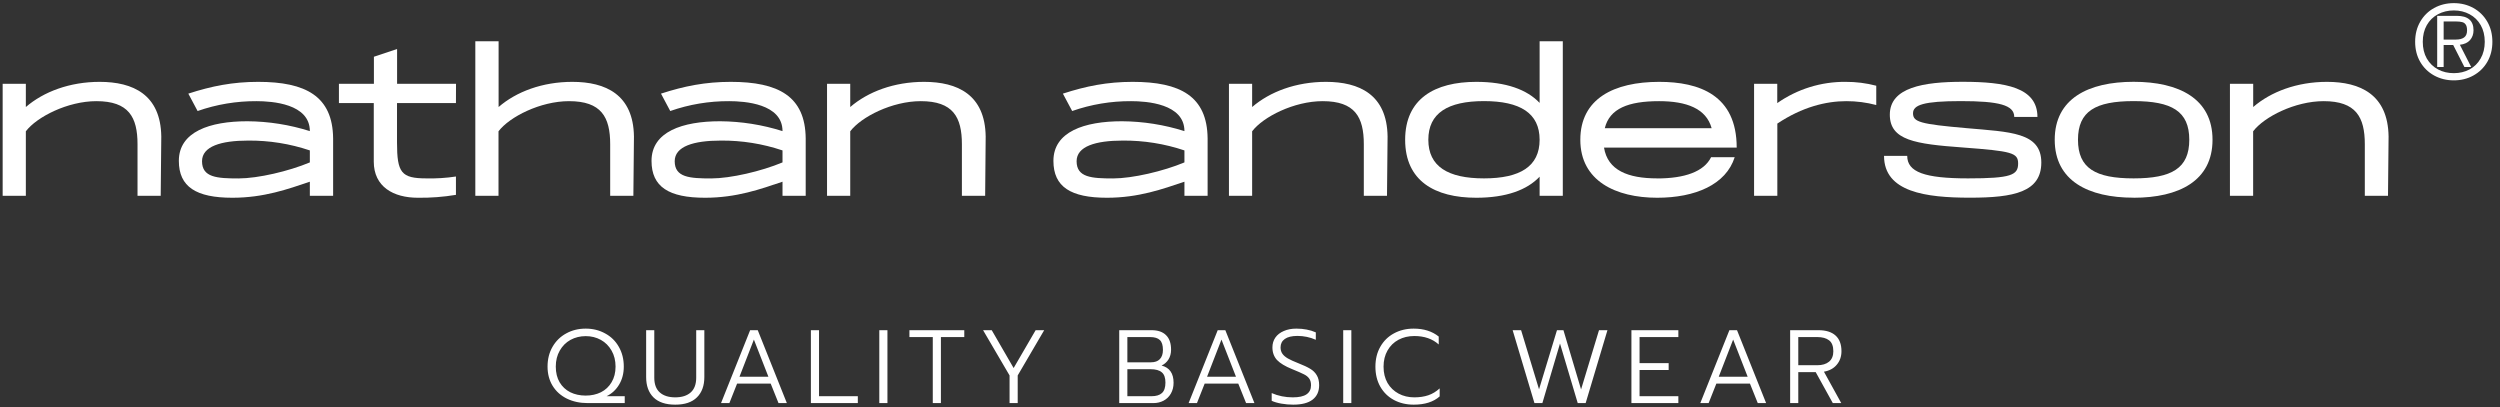
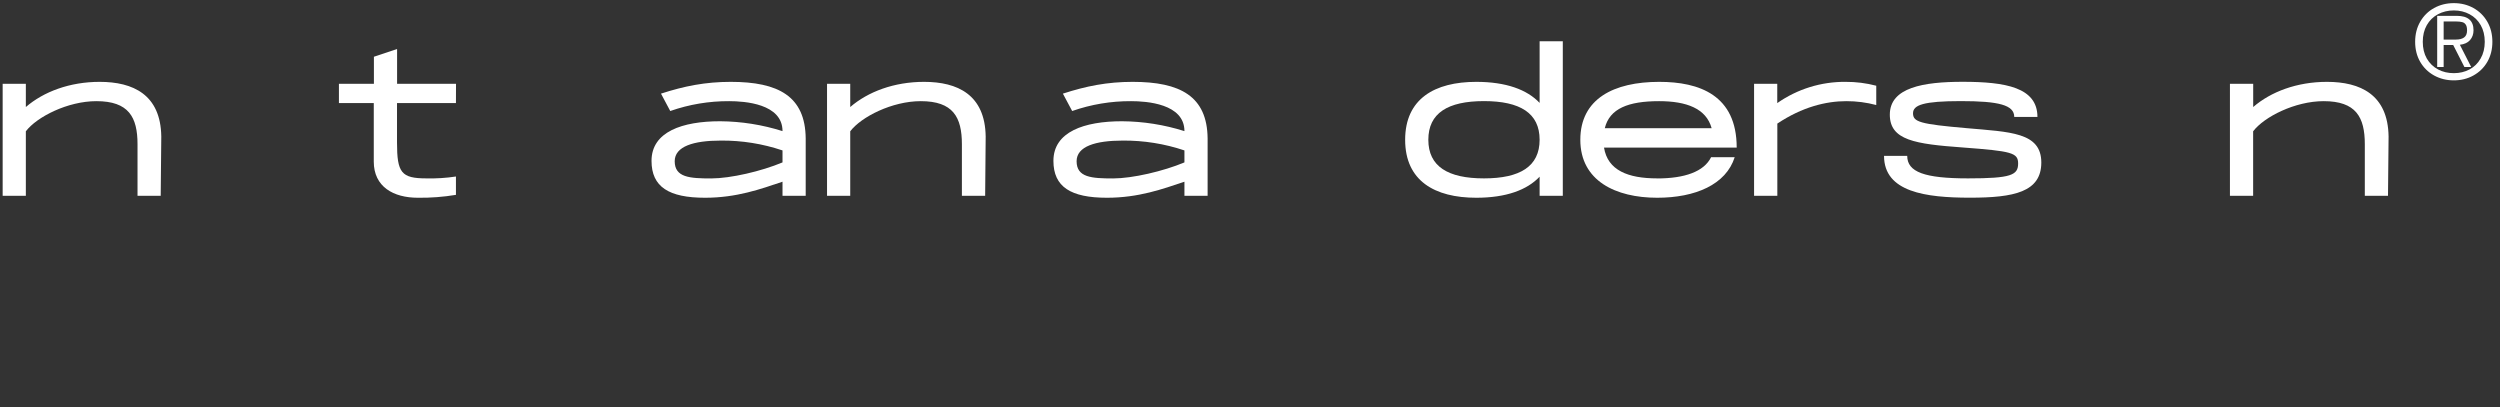
<svg xmlns="http://www.w3.org/2000/svg" width="767" height="125" viewBox="0 0 767 125" fill="none">
  <rect x="0" y="0" width="767" height="125" fill="#333333" stroke="none" />
  <path d="M752.831 24.655C750.621 24.655 748.606 24.157 746.786 23.16C744.987 22.164 743.568 20.777 742.528 19C741.488 17.202 740.968 15.143 740.968 12.825C740.968 10.506 741.488 8.448 742.528 6.649C743.568 4.851 744.987 3.453 746.786 2.456C748.606 1.459 750.621 0.961 752.831 0.961C755.041 0.961 757.046 1.459 758.844 2.456C760.642 3.453 762.062 4.851 763.102 6.649C764.142 8.448 764.662 10.506 764.662 12.825C764.662 15.143 764.142 17.202 763.102 19C762.062 20.777 760.642 22.164 758.844 23.16C757.046 24.157 755.041 24.655 752.831 24.655ZM752.831 22.445C754.608 22.445 756.211 22.066 757.641 21.308C759.093 20.528 760.231 19.412 761.054 17.96C761.899 16.486 762.322 14.775 762.322 12.825C762.322 10.874 761.91 9.173 761.087 7.722C760.263 6.27 759.126 5.154 757.674 4.374C756.244 3.594 754.629 3.204 752.831 3.204C751.033 3.204 749.407 3.594 747.956 4.374C746.504 5.154 745.366 6.27 744.543 7.722C743.719 9.173 743.308 10.874 743.308 12.825C743.308 14.796 743.719 16.508 744.543 17.96C745.388 19.412 746.536 20.528 747.988 21.308C749.44 22.066 751.054 22.445 752.831 22.445ZM747.728 4.861H753.741C757.165 4.861 758.877 6.335 758.877 9.282C758.877 10.473 758.519 11.481 757.804 12.305C757.089 13.106 756.049 13.583 754.684 13.735L758.161 20.56H756.081L752.636 13.8H749.711V20.56H747.728V4.861ZM753.416 12.142C754.543 12.142 755.399 11.925 755.984 11.492C756.59 11.059 756.894 10.333 756.894 9.314C756.894 8.513 756.753 7.917 756.471 7.527C756.211 7.137 755.843 6.887 755.366 6.779C754.89 6.649 754.239 6.584 753.416 6.584H749.711V12.142H753.416Z" fill="white" />
  <g clip-path="url(#clip0_298_133)">
    <path d="M713.907 25.113C724.16 25.113 732.638 29.025 732.817 41.885L732.638 60.075H725.526V44.253C725.526 35.899 722.794 31.036 712.898 31.036C704.126 31.036 694.64 35.841 691.262 40.283V60.075H684.145V25.706H691.28V32.834C696.715 28.138 704.714 25.113 713.907 25.113Z" fill="white" />
-     <path d="M654.595 54.728C666.278 54.728 671.672 51.645 671.672 42.876C671.672 34.107 666.278 31.019 654.595 31.019C642.913 31.019 637.524 34.101 637.524 42.876C637.524 51.651 642.918 54.728 654.595 54.728ZM654.595 60.651C640.665 60.651 630.389 55.465 630.389 42.876C630.389 30.287 640.642 25.096 654.595 25.096C668.549 25.096 678.802 30.281 678.802 42.876C678.802 55.471 668.526 60.668 654.595 60.668V60.651Z" fill="white" />
    <path d="M578.021 47.814H585.134C585.134 52.792 590.471 54.728 603.807 54.728C617.029 54.728 619.161 53.719 619.161 50.165C619.161 46.846 617.201 46.368 602.147 45.244C587.566 44.178 579.797 43.049 579.797 35.167C579.797 26.813 590.171 25.096 602.147 25.096C615.305 25.096 625.086 26.824 625.086 35.882H617.974C617.974 32.206 613.23 31.019 601.554 31.019C590.171 31.019 586.915 32.206 586.915 34.752C586.915 37.42 589.047 38.071 603.335 39.316C616.729 40.502 626.273 40.56 626.273 49.865C626.273 58.934 617.859 60.651 604.372 60.651C590.886 60.651 578.021 58.951 578.021 47.814Z" fill="white" />
    <path d="M566.213 25.113C569.392 25.097 572.56 25.496 575.636 26.3V32.223C572.638 31.429 569.55 31.029 566.449 31.036C560.224 31.036 552.934 32.816 545.286 37.915V60.075H538.15V25.707H545.263V31.63C551.396 27.328 558.721 25.049 566.213 25.113Z" fill="white" />
    <path d="M509.004 31.036C499.581 31.036 493.829 33.289 492.348 39.333H525.13C523.47 33.289 517.425 31.036 509.004 31.036ZM508.428 54.745C516.848 54.745 522.773 52.671 524.969 48.223H532.208C529.539 56.641 520.105 60.668 508.434 60.668C495.691 60.668 484.844 55.483 484.844 42.893C484.844 30.304 495.097 25.113 509.05 25.113C521.321 25.113 532.819 29.146 532.819 45.279H492.111C493.235 52.256 499.46 54.728 508.411 54.728L508.428 54.745Z" fill="white" />
    <path d="M455.283 54.728C466.366 54.728 472.354 51.052 472.354 42.876C472.354 34.7 466.366 31.019 455.283 31.019C444.2 31.019 438.212 34.695 438.212 42.876C438.212 51.058 444.2 54.728 455.283 54.728ZM472.354 12.668H479.467V60.075H472.354V54.209C468.504 58.3 462.038 60.668 452.914 60.668C440.166 60.668 431.1 55.483 431.1 42.893C431.1 30.304 440.166 25.113 452.914 25.113C462.038 25.113 468.504 27.481 472.354 31.572V12.668Z" fill="white" />
-     <path d="M406.8 25.113C417.053 25.113 425.531 29.025 425.71 41.885L425.531 60.075H418.419V44.253C418.419 35.899 415.693 31.036 405.791 31.036C397.019 31.036 387.532 35.841 384.155 40.283V60.075H377.043V25.706H384.155V32.834C389.607 28.138 397.613 25.113 406.8 25.113Z" fill="white" />
    <path d="M363.384 49.825V46.149C357.29 44.1 350.897 43.08 344.468 43.13C336.111 43.13 330.302 44.904 330.302 49.467C330.302 54.445 334.912 54.745 341.506 54.745C347.494 54.728 356.86 52.55 363.384 49.825ZM347.494 25.113C362.076 25.113 370.375 29.498 370.496 42.478V60.075H363.384V55.748C356.681 58 349.333 60.668 339.61 60.668C328.526 60.668 323.189 57.349 323.189 49.352C323.189 40.404 332.676 37.201 344.232 37.201C350.731 37.247 357.187 38.267 363.384 40.226C363.384 31.808 351.765 31.036 347.021 31.036C340.866 31.002 334.75 32.025 328.941 34.061L326.094 28.726C333.206 26.415 339.708 25.113 347.494 25.113Z" fill="white" />
    <path d="M283.497 25.113C293.75 25.113 302.228 29.025 302.407 41.885L302.245 60.075H295.11V44.253C295.11 35.899 292.384 31.036 282.488 31.036C273.711 31.036 264.23 35.841 260.852 40.283V60.075H253.734V25.706H260.852V32.834C266.304 28.138 274.304 25.113 283.497 25.113Z" fill="white" />
    <path d="M240.075 49.825V46.149C233.983 44.1 227.593 43.079 221.165 43.13C212.808 43.13 206.999 44.904 206.999 49.467C206.999 54.445 211.61 54.745 218.203 54.745C224.191 54.728 233.557 52.55 240.075 49.825ZM224.191 25.113C238.773 25.113 247.072 29.498 247.187 42.478V60.075H240.075V55.748C233.378 58 226.03 60.668 216.307 60.668C205.218 60.668 199.887 57.349 199.887 49.352C199.887 40.404 209.368 37.201 220.929 37.201C227.427 37.247 233.88 38.267 240.075 40.226C240.075 31.808 228.456 31.036 223.713 31.036C217.557 31.002 211.442 32.026 205.633 34.061L202.792 28.726C209.904 26.415 216.422 25.113 224.191 25.113Z" fill="white" />
-     <path d="M175.587 25.113C185.84 25.113 194.318 29.025 194.497 41.885L194.318 60.075H187.206V44.253C187.206 35.899 184.48 31.036 174.578 31.036C165.806 31.036 156.32 35.841 152.942 40.283V60.075H145.83V12.668H152.971V32.834C158.394 28.132 166.4 25.113 175.587 25.113Z" fill="white" />
    <path d="M139.883 31.63H121.803V43.729C121.803 52.999 123.111 54.728 130.817 54.728C133.85 54.802 136.884 54.609 139.883 54.152V59.781C136.019 60.424 132.106 60.721 128.189 60.668C120.696 60.668 114.674 57.292 114.674 49.588V31.63H103.982V25.706H114.714V17.41L121.826 15.036V25.706H139.906L139.883 31.63Z" fill="white" />
-     <path d="M95.06 49.825V46.149C88.968 44.1 82.577 43.079 76.15 43.13C67.793 43.13 61.983 44.904 61.983 49.467C61.983 54.445 66.594 54.745 73.187 54.745C79.199 54.728 88.541 52.55 95.06 49.825ZM79.199 25.113C93.78 25.113 102.08 29.498 102.201 42.478V60.075H95.06V55.748C88.363 58 81.014 60.668 71.291 60.668C60.208 60.668 54.871 57.349 54.871 49.352C54.871 40.404 64.358 37.201 75.913 37.201C82.411 37.247 88.865 38.267 95.06 40.226C95.06 31.808 83.441 31.036 78.703 31.036C72.547 31.002 66.432 32.025 60.623 34.061L57.776 28.726C64.888 26.415 71.412 25.113 79.199 25.113Z" fill="white" />
    <path d="M30.573 25.113C40.832 25.113 49.304 29.025 49.483 41.885L49.304 60.075H42.192V44.253C42.192 35.899 39.466 31.036 29.565 31.036C20.793 31.036 11.312 35.841 7.929 40.283V60.075H0.816V25.706H7.929V32.834C13.381 28.138 21.386 25.113 30.573 25.113Z" fill="white" />
  </g>
-   <path d="M180.307 123.668C177.917 123.668 175.784 123.209 173.907 122.292C172.051 121.375 170.6 120.073 169.555 118.388C168.509 116.681 167.987 114.708 167.987 112.468C167.987 110.185 168.499 108.159 169.523 106.388C170.547 104.617 171.944 103.252 173.715 102.292C175.485 101.311 177.48 100.82 179.699 100.82C181.896 100.82 183.88 101.311 185.651 102.292C187.443 103.252 188.84 104.617 189.843 106.388C190.867 108.159 191.379 110.185 191.379 112.468C191.379 114.559 190.899 116.404 189.939 118.004C189 119.583 187.72 120.767 186.099 121.556H191.667V123.668H180.307ZM179.699 121.364C181.427 121.364 182.984 121.023 184.371 120.34C185.757 119.636 186.845 118.612 187.635 117.268C188.445 115.924 188.851 114.324 188.851 112.468C188.851 110.612 188.445 108.98 187.635 107.572C186.824 106.143 185.725 105.044 184.339 104.276C182.952 103.508 181.405 103.124 179.699 103.124C177.992 103.124 176.435 103.508 175.027 104.276C173.64 105.044 172.541 106.143 171.731 107.572C170.92 108.98 170.515 110.612 170.515 112.468C170.515 114.345 170.909 115.956 171.699 117.3C172.488 118.623 173.576 119.636 174.963 120.34C176.349 121.023 177.928 121.364 179.699 121.364ZM207.165 124.148C204.221 124.148 201.991 123.401 200.477 121.908C198.983 120.415 198.237 118.335 198.237 115.668V101.3H200.733V115.86C200.733 117.887 201.298 119.401 202.429 120.404C203.559 121.407 205.138 121.908 207.165 121.908C209.191 121.908 210.77 121.407 211.901 120.404C213.031 119.401 213.597 117.887 213.597 115.86V101.3H216.093V115.668C216.093 118.335 215.335 120.415 213.821 121.908C212.327 123.401 210.109 124.148 207.165 124.148ZM230.142 101.3H232.478L241.406 123.668H238.846L236.446 117.684H226.142L223.774 123.668H221.214L230.142 101.3ZM235.742 115.572L231.294 104.18L226.878 115.572H235.742ZM248.78 101.3H251.276V121.556H263.18V123.668H248.78V101.3ZM269.77 101.3H272.266V123.668H269.77V101.3ZM286.177 103.412H279.009V101.3H295.841V103.412H288.673V123.668H286.177V103.412ZM309.735 115.188L301.607 101.3H304.263L310.983 112.916L317.735 101.3H320.359L312.231 115.188V123.668H309.735V115.188ZM343.38 101.3H353.3C355.242 101.3 356.724 101.812 357.748 102.836C358.772 103.839 359.284 105.321 359.284 107.284C359.284 108.436 359.018 109.439 358.484 110.292C357.951 111.124 357.247 111.743 356.372 112.148C358.826 112.788 360.052 114.548 360.052 117.428C360.052 118.687 359.775 119.796 359.22 120.756C358.687 121.695 357.94 122.42 356.98 122.932C356.042 123.423 354.996 123.668 353.844 123.668H343.38V101.3ZM353.108 111.156C354.303 111.156 355.21 110.836 355.828 110.196C356.468 109.535 356.788 108.585 356.788 107.348C356.788 105.94 356.479 104.937 355.86 104.34C355.242 103.721 354.239 103.412 352.852 103.412H345.876V111.156H353.108ZM353.3 121.556C354.708 121.556 355.764 121.236 356.468 120.596C357.194 119.956 357.556 118.879 357.556 117.364C357.556 115.892 357.183 114.847 356.436 114.228C355.69 113.588 354.527 113.268 352.948 113.268H345.876V121.556H353.3ZM373.595 101.3H375.931L384.859 123.668H382.299L379.899 117.684H369.595L367.227 123.668H364.667L373.595 101.3ZM379.195 115.572L374.747 104.18L370.331 115.572H379.195ZM396.747 124.148C395.51 124.148 394.294 124.041 393.099 123.828C391.905 123.615 390.923 123.327 390.155 122.964V120.596C392.161 121.471 394.315 121.908 396.619 121.908C398.539 121.908 399.947 121.599 400.843 120.98C401.761 120.361 402.219 119.433 402.219 118.196C402.219 117.321 402.027 116.628 401.643 116.116C401.281 115.604 400.747 115.177 400.043 114.836C399.339 114.473 398.123 113.94 396.395 113.236C394.283 112.383 392.747 111.455 391.787 110.452C390.849 109.428 390.379 108.137 390.379 106.58C390.379 105.449 390.678 104.447 391.275 103.572C391.894 102.697 392.758 102.025 393.867 101.556C394.977 101.065 396.257 100.82 397.707 100.82C398.881 100.82 399.937 100.916 400.875 101.108C401.835 101.279 402.774 101.567 403.691 101.972V104.244C401.899 103.455 400.022 103.06 398.059 103.06C396.353 103.06 395.062 103.369 394.187 103.988C393.313 104.607 392.875 105.471 392.875 106.58C392.875 107.327 393.057 107.967 393.419 108.5C393.782 109.033 394.347 109.524 395.115 109.972C395.905 110.42 396.982 110.911 398.347 111.444C399.883 112.041 401.089 112.607 401.963 113.14C402.838 113.652 403.51 114.313 403.979 115.124C404.47 115.913 404.715 116.937 404.715 118.196C404.715 120.095 404.043 121.567 402.699 122.612C401.355 123.636 399.371 124.148 396.747 124.148ZM412.097 101.3H414.593V123.668H412.097V101.3ZM433.721 124.148C431.459 124.148 429.433 123.668 427.641 122.708C425.87 121.748 424.483 120.393 423.481 118.644C422.478 116.873 421.977 114.825 421.977 112.5C421.977 110.175 422.478 108.137 423.481 106.388C424.483 104.617 425.87 103.252 427.641 102.292C429.433 101.311 431.459 100.82 433.721 100.82C436.814 100.82 439.374 101.631 441.401 103.252V105.684C439.481 103.956 436.985 103.092 433.913 103.092C432.099 103.092 430.478 103.476 429.049 104.244C427.619 105.012 426.499 106.111 425.689 107.54C424.878 108.948 424.473 110.601 424.473 112.5C424.473 114.399 424.878 116.063 425.689 117.492C426.521 118.9 427.651 119.988 429.081 120.756C430.51 121.524 432.121 121.908 433.913 121.908C435.513 121.908 436.942 121.695 438.201 121.268C439.459 120.841 440.622 120.137 441.689 119.156V121.62C439.79 123.305 437.134 124.148 433.721 124.148ZM464.079 101.3H466.671L472.175 119.444L477.679 101.3H479.663L485.071 119.476L490.575 101.3H493.167L486.479 123.668H484.047L478.607 105.396L473.199 123.668H470.767L464.079 101.3ZM500.52 101.3H514.92V103.412H503.016V111.412H511.944V113.524H503.016V121.556H514.92V123.668H500.52V101.3ZM530.578 101.3H532.914L541.842 123.668H539.282L536.882 117.684H526.578L524.21 123.668H521.65L530.578 101.3ZM536.178 115.572L531.73 104.18L527.314 115.572H536.178ZM549.217 101.3H557.857C560.182 101.3 561.942 101.844 563.137 102.932C564.353 104.02 564.961 105.631 564.961 107.764C564.961 109.385 564.481 110.761 563.521 111.892C562.582 113.023 561.27 113.737 559.585 114.036L564.897 123.668H562.305L557.057 114.164H551.713V123.668H549.217V101.3ZM557.537 112.052C559.073 112.052 560.278 111.689 561.153 110.964C562.027 110.239 562.465 109.172 562.465 107.764C562.465 106.185 562.027 105.065 561.153 104.404C560.299 103.743 559.094 103.412 557.537 103.412H551.713V112.052H557.537Z" fill="white" />
  <defs>
    <clipPath id="clip0_298_133">
      <rect width="732" height="48" fill="white" transform="translate(0.816 12.668)" />
    </clipPath>
  </defs>
</svg>